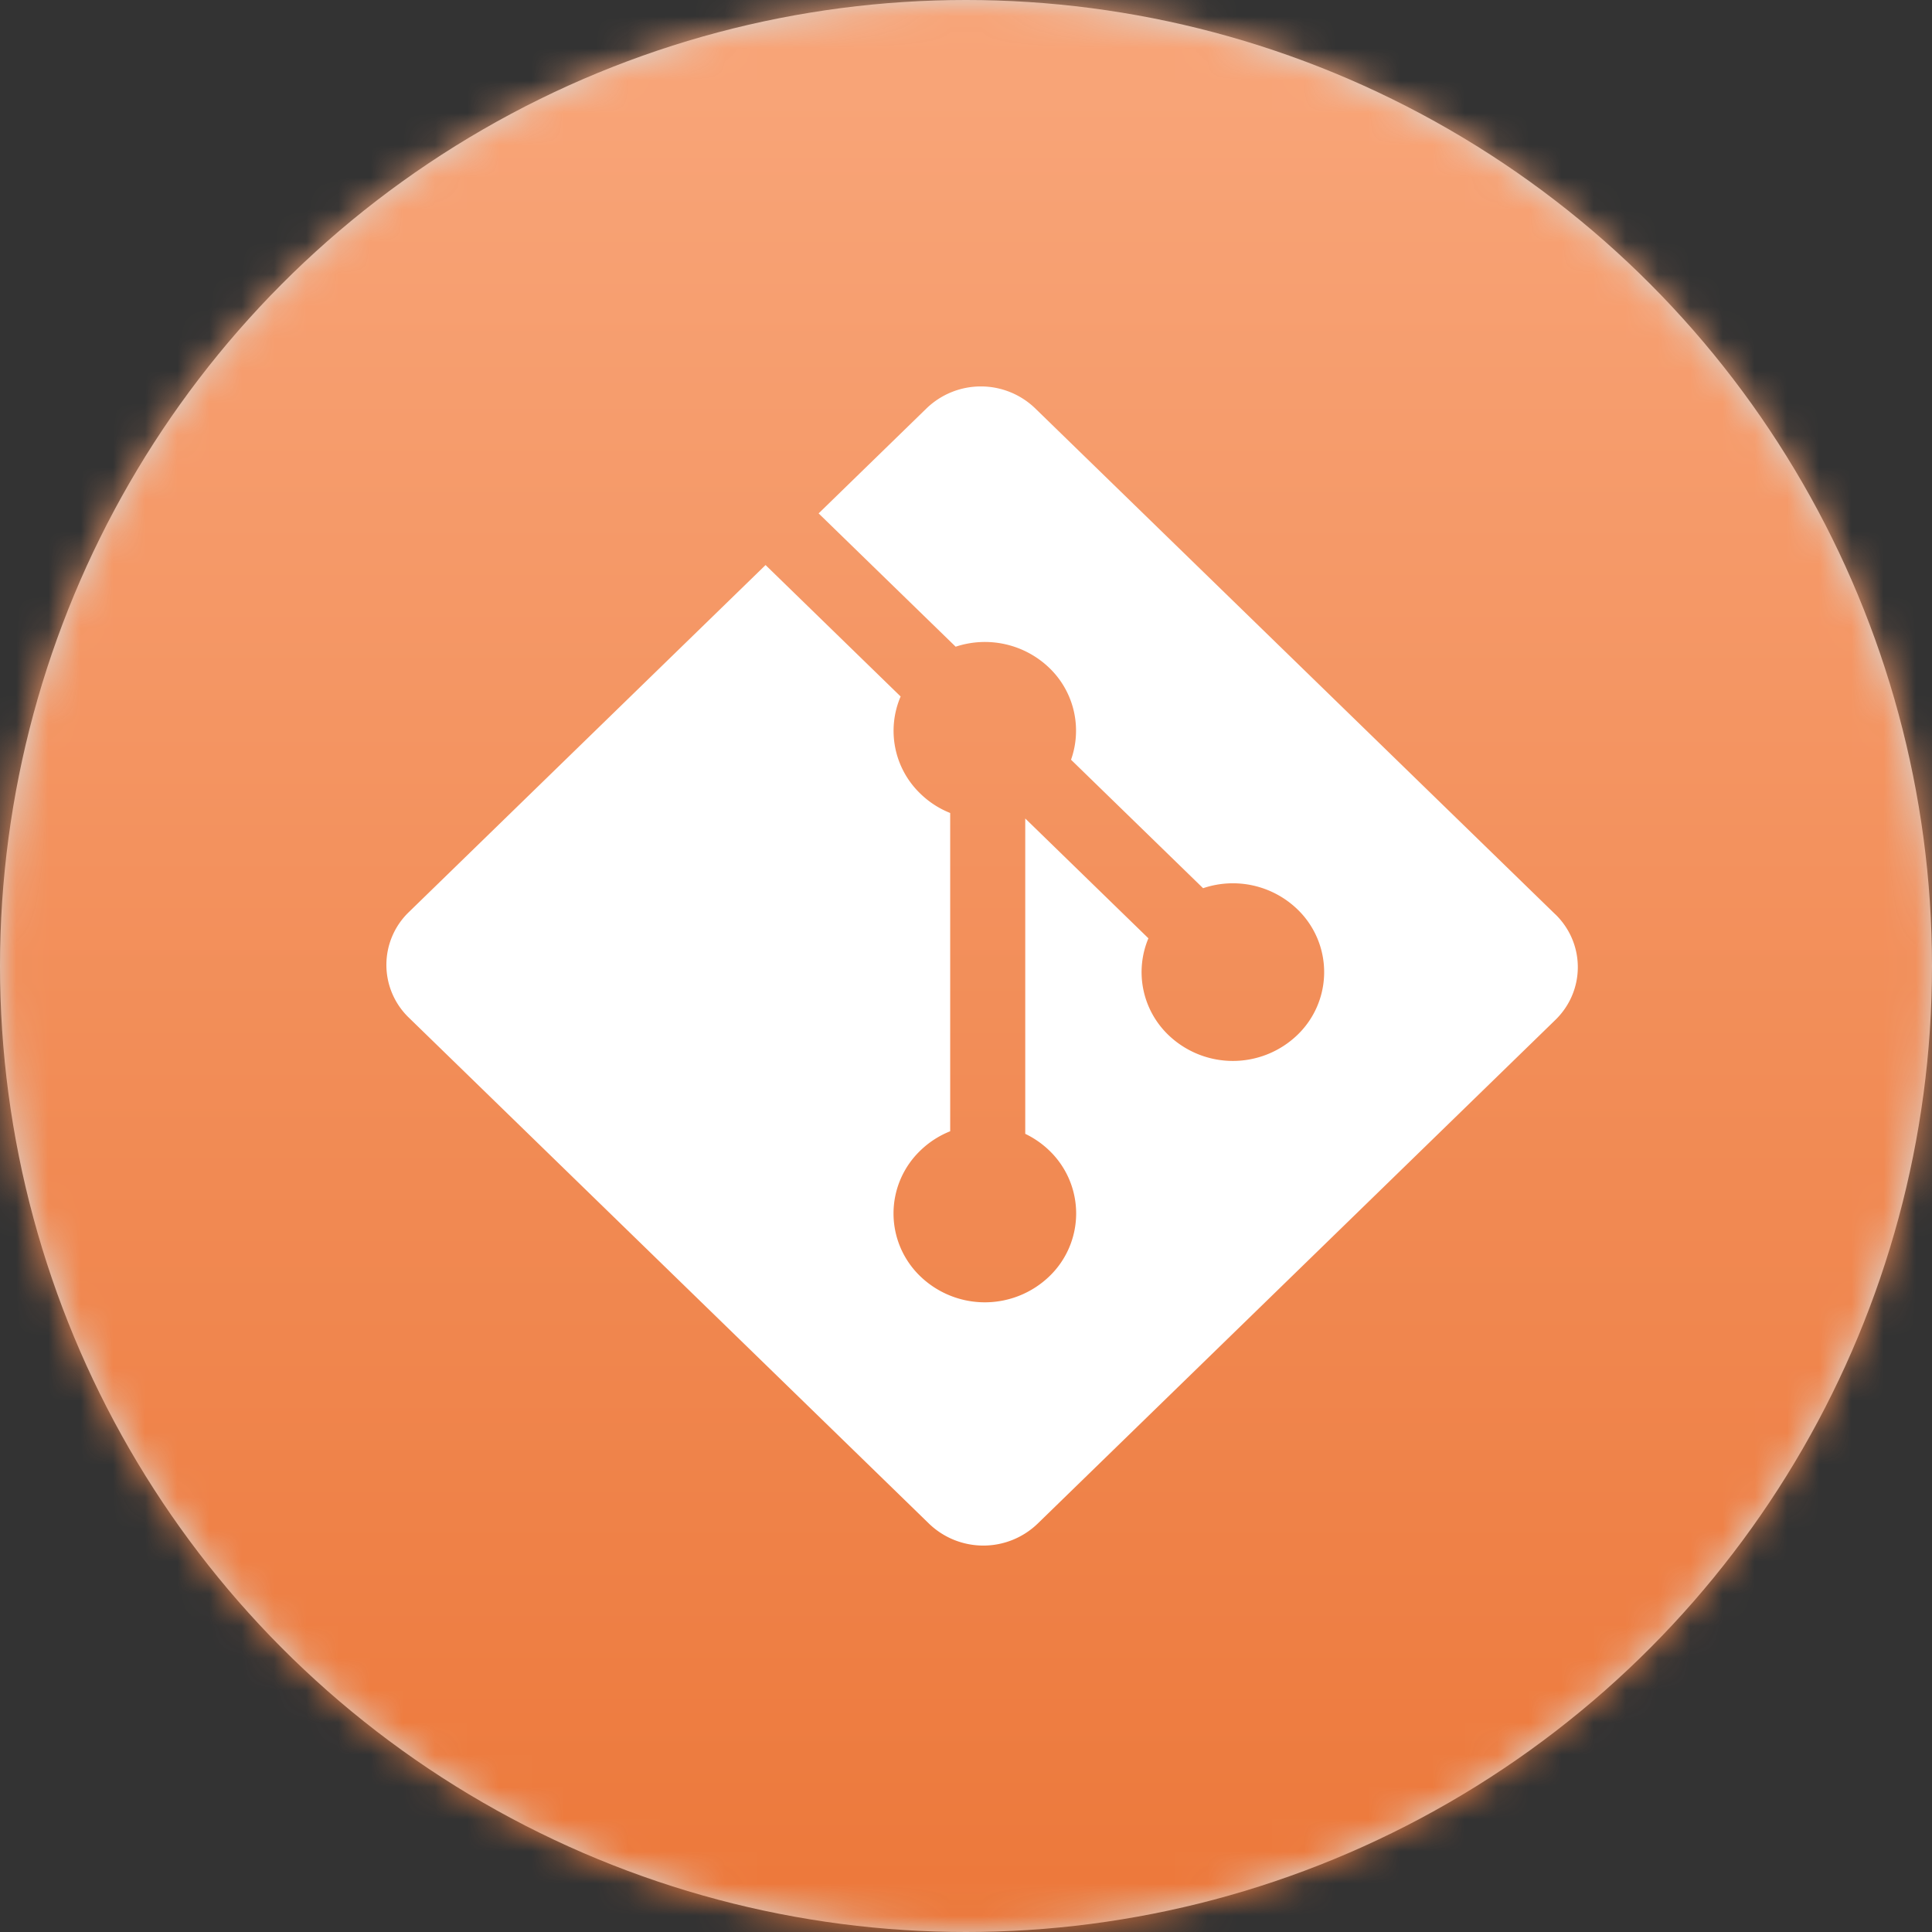
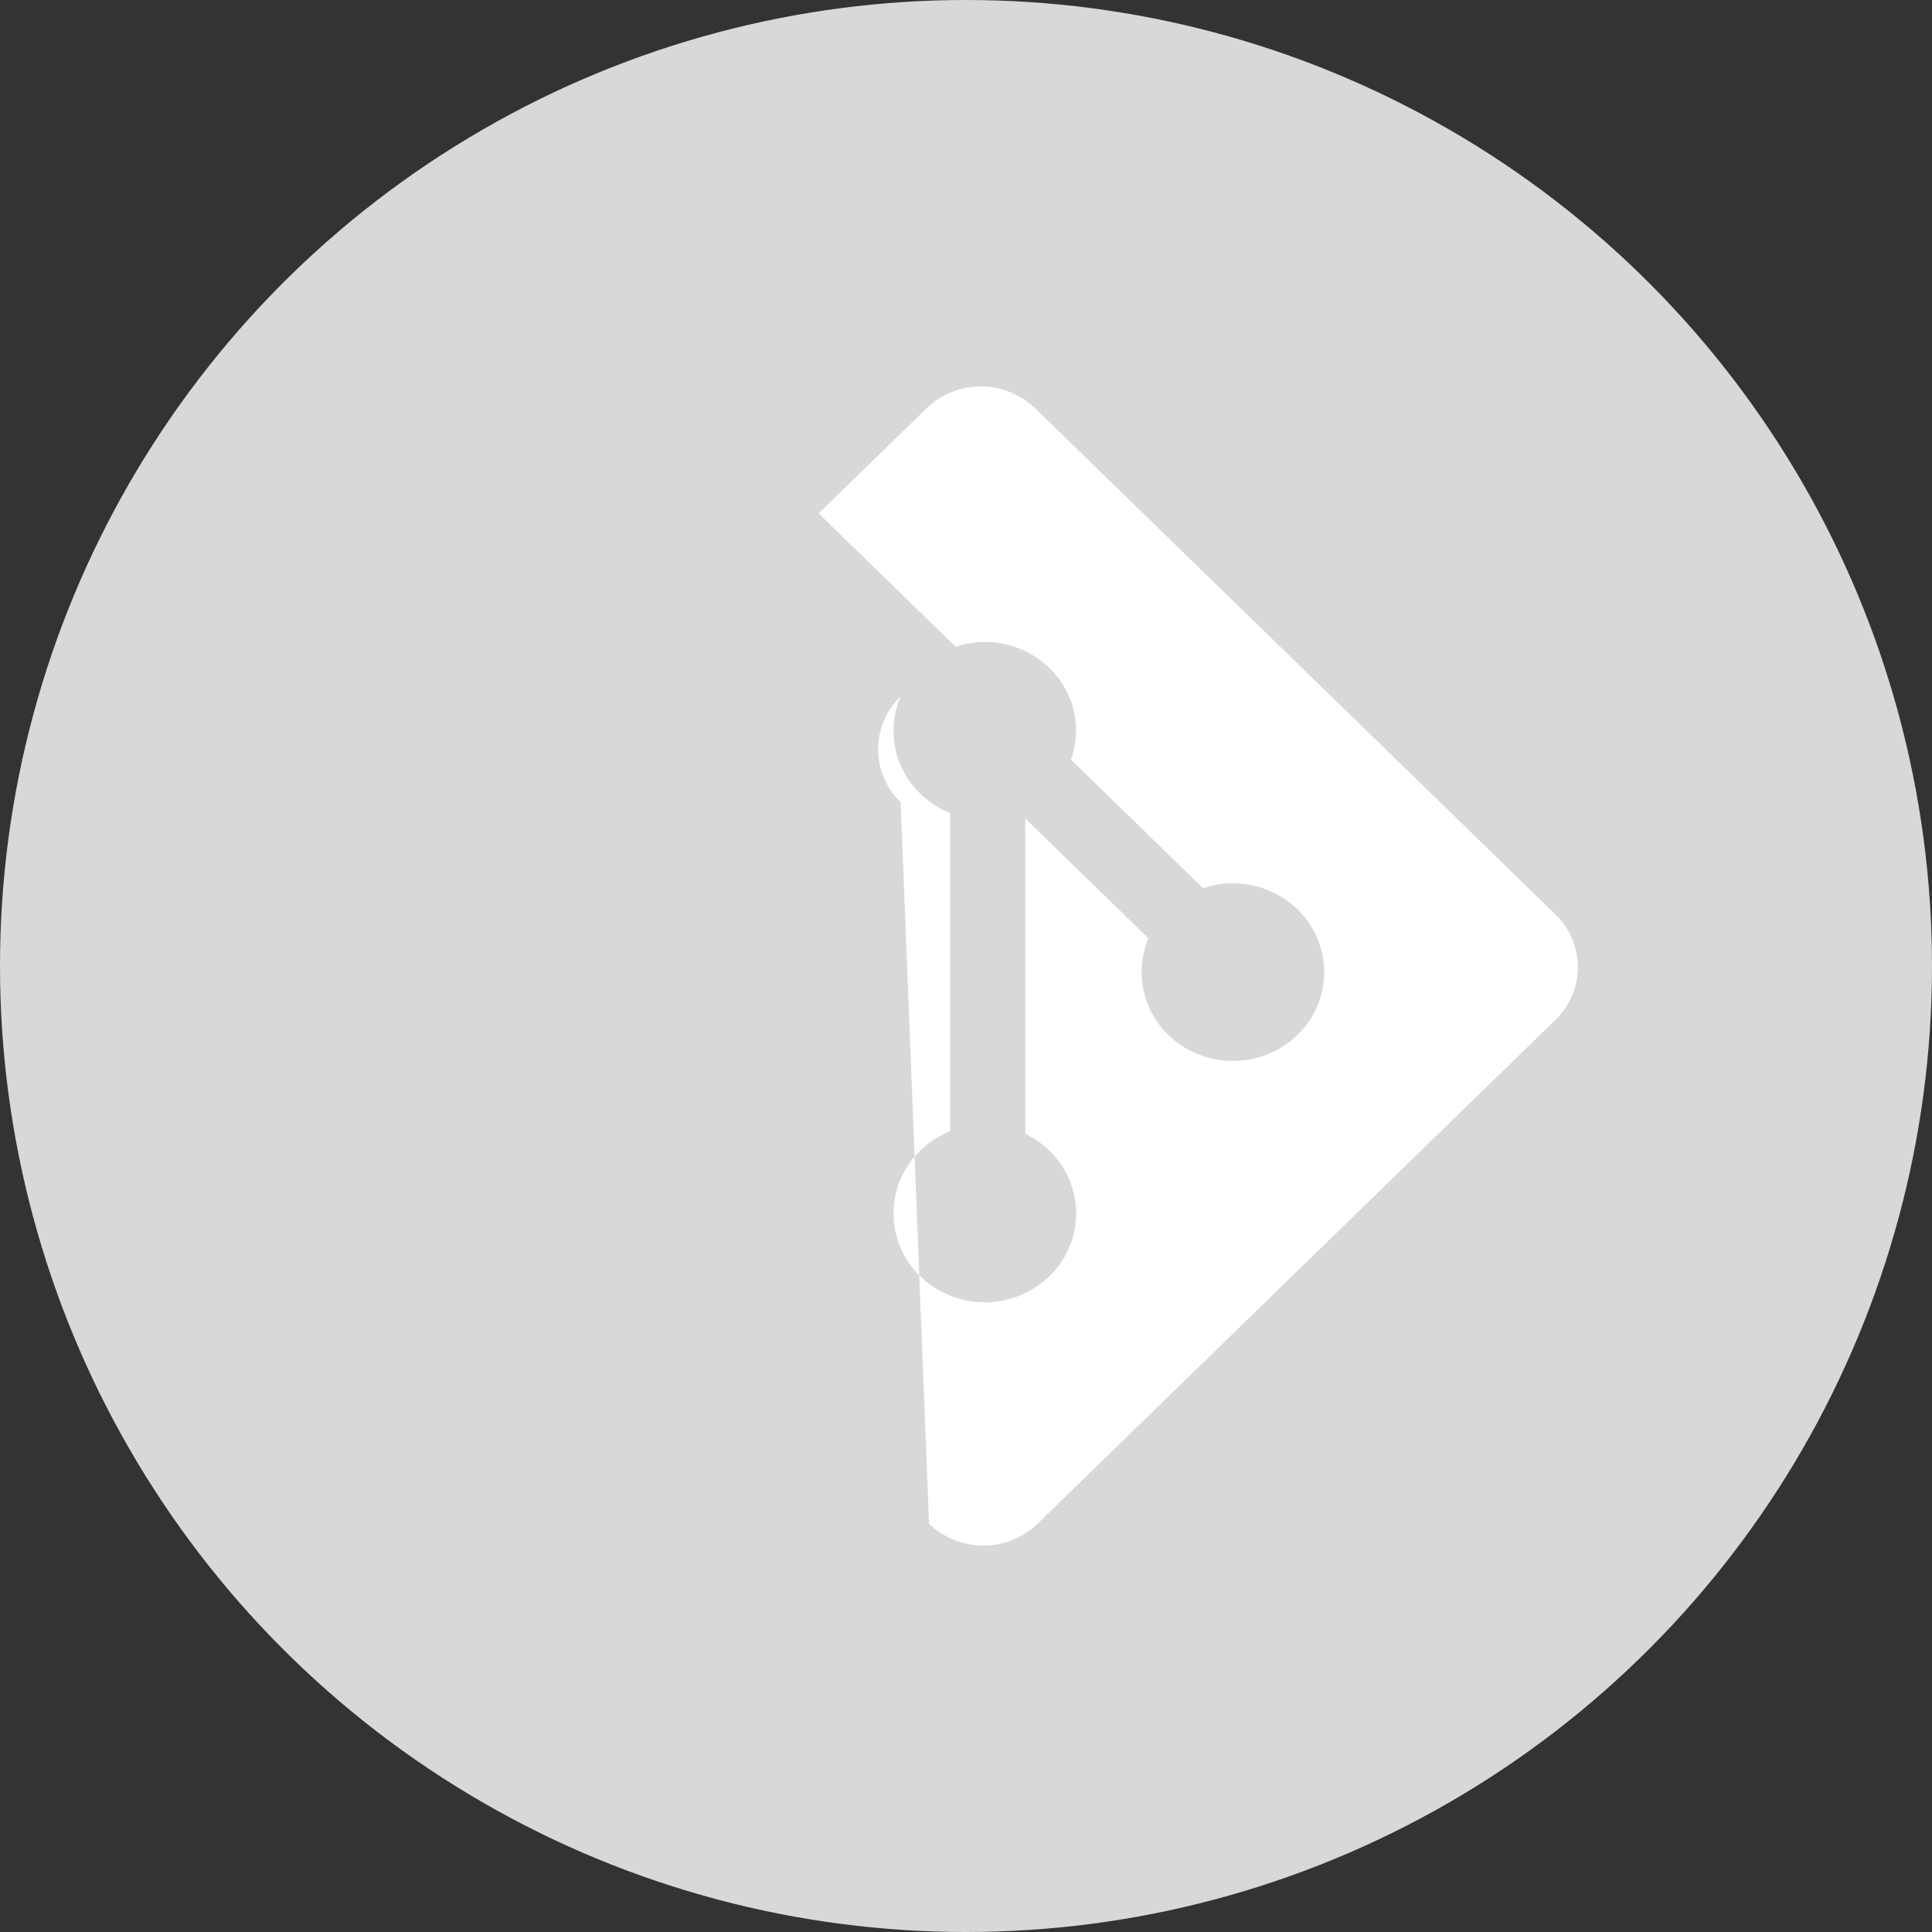
<svg xmlns="http://www.w3.org/2000/svg" xmlns:xlink="http://www.w3.org/1999/xlink" width="60" height="60" viewBox="0 0 60 60">
  <rect x="0" y="0" width="60" height="60" fill="#333333" stroke="none" />
  <title>Atoms/Logos/Technology/GIT</title>
  <defs>
    <circle id="a" cx="30" cy="30" r="30" />
    <linearGradient x1="50%" y1="98.012%" x2="50%" y2="5.507%" id="c">
      <stop stop-color="#EC7739" offset="0%" />
      <stop stop-color="#F8A477" offset="100%" />
    </linearGradient>
  </defs>
  <g fill="none" fill-rule="evenodd">
    <mask id="b" fill="#fff">
      <use xlink:href="#a" />
    </mask>
    <use fill="#D8D8D8" xlink:href="#a" />
    <g mask="url(#b)" fill="url(#c)">
-       <path d="M-3-1h64v64H-3z" />
-     </g>
-     <path d="M48.302 28.396L32.147 12.68a2.43 2.43 0 0 0-3.37 0l-3.354 3.264 4.256 4.14a2.885 2.885 0 0 1 2.91.66 2.703 2.703 0 0 1 .673 2.85l4.101 3.99a2.888 2.888 0 0 1 2.93.656 2.706 2.706 0 0 1 0 3.9 2.891 2.891 0 0 1-4.01 0 2.706 2.706 0 0 1-.618-3l-3.825-3.721v9.793c.27.13.525.304.75.522a2.706 2.706 0 0 1 0 3.902 2.89 2.89 0 0 1-4.01 0 2.706 2.706 0 0 1 0-3.902c.274-.266.59-.467.929-.602v-9.884a2.808 2.808 0 0 1-.928-.602 2.704 2.704 0 0 1-.611-3.016l-4.195-4.082-11.077 10.777a2.275 2.275 0 0 0 0 3.28L28.853 47.32a2.43 2.43 0 0 0 3.37 0l16.08-15.645c.93-.905.93-2.374 0-3.28" fill="#FFF" />
+       </g>
+     <path d="M48.302 28.396L32.147 12.68a2.43 2.43 0 0 0-3.37 0l-3.354 3.264 4.256 4.14a2.885 2.885 0 0 1 2.91.66 2.703 2.703 0 0 1 .673 2.85l4.101 3.99a2.888 2.888 0 0 1 2.93.656 2.706 2.706 0 0 1 0 3.9 2.891 2.891 0 0 1-4.01 0 2.706 2.706 0 0 1-.618-3l-3.825-3.721v9.793c.27.13.525.304.75.522a2.706 2.706 0 0 1 0 3.902 2.89 2.89 0 0 1-4.01 0 2.706 2.706 0 0 1 0-3.902c.274-.266.59-.467.929-.602v-9.884a2.808 2.808 0 0 1-.928-.602 2.704 2.704 0 0 1-.611-3.016a2.275 2.275 0 0 0 0 3.28L28.853 47.32a2.43 2.43 0 0 0 3.37 0l16.08-15.645c.93-.905.93-2.374 0-3.28" fill="#FFF" />
  </g>
</svg>